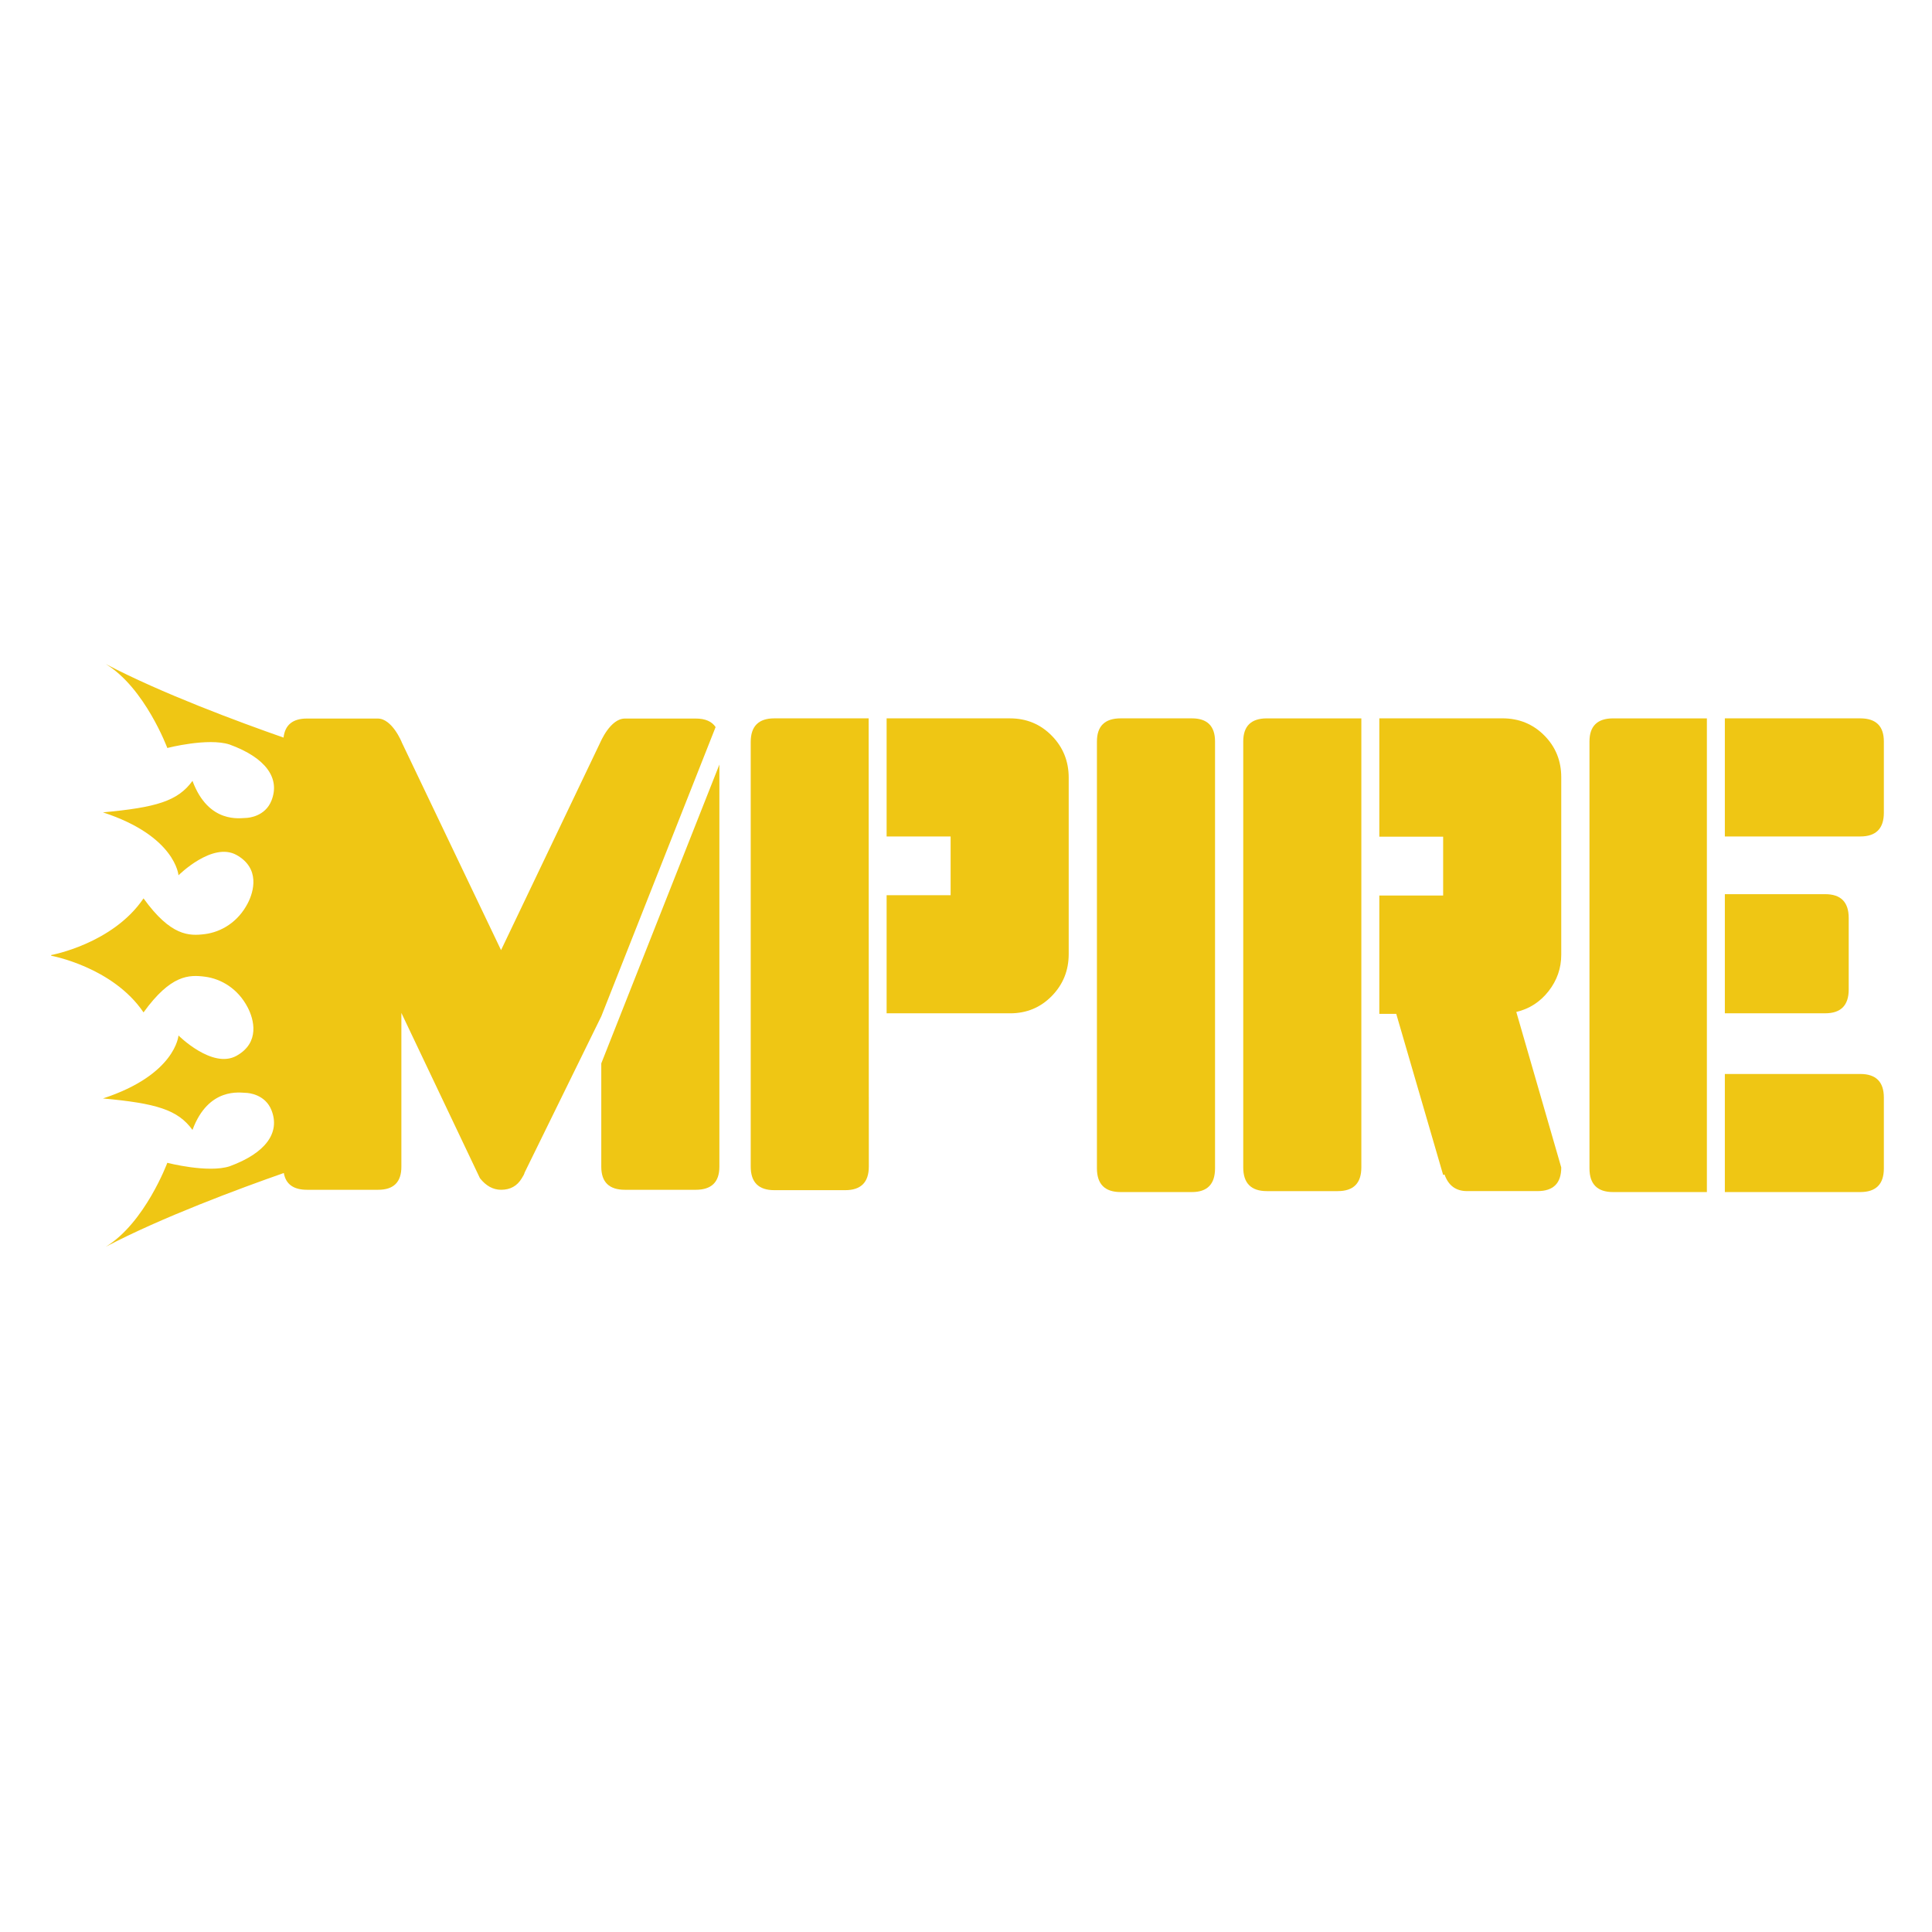
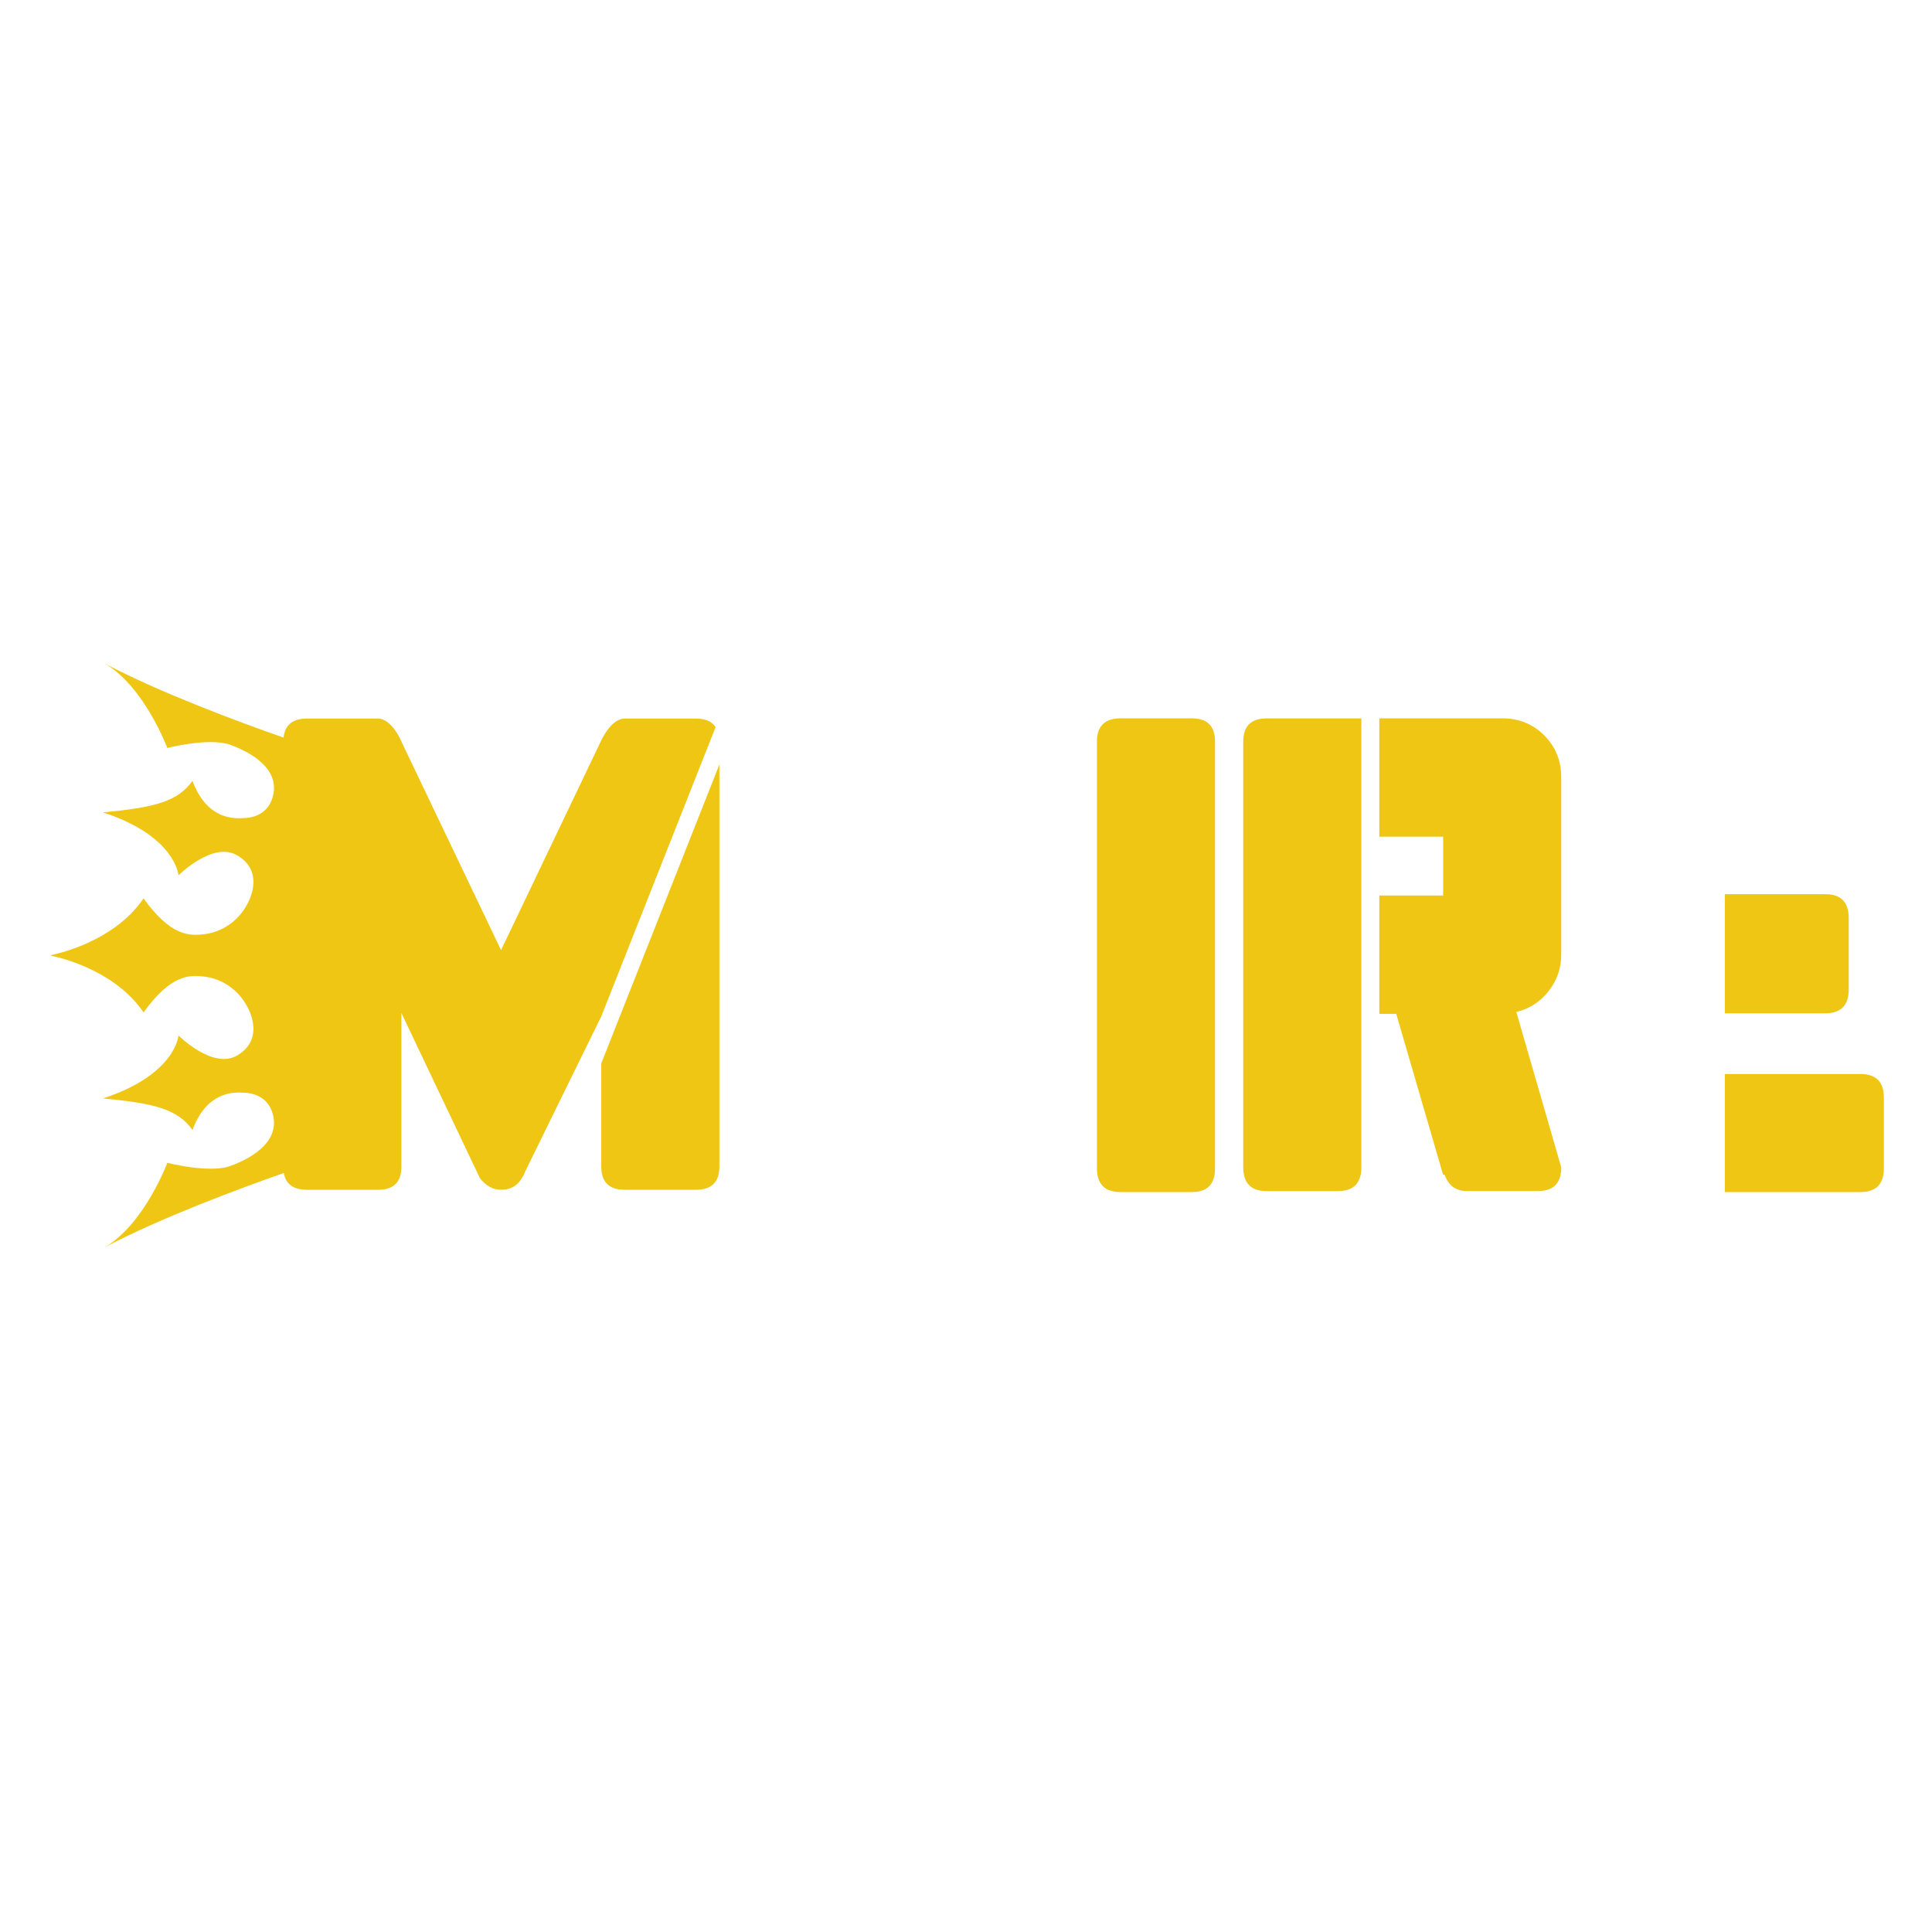
<svg xmlns="http://www.w3.org/2000/svg" id="uuid-6af4bb3f-cdc5-4ad8-a7a3-b65d4d296d68" data-name="Layer 1" viewBox="0 0 1e3 1e3">
  <path d="M372.35 395.73v208.18c0 7.95-4.08 11.92-12.23 11.92h-36.67c-8.16.0-12.23-3.97-12.23-11.92v-53.5l61.13-154.68z" fill="#efc614" />
  <path d="M311.22 526.06l-39.66 80.83c-.2.8-.7 1.79-1.49 2.98-2.37 3.98-5.93 5.96-10.68 5.96-4.16.0-7.82-1.99-10.98-6l-40.66-85.54v79.62c0 7.95-4 11.92-11.99 11.92h-36.85c-6.99.0-10.99-2.89-12.01-8.68-23.08 8.08-63.31 23.01-92.16 38.17 20.28-12.32 31.86-43.45 31.86-43.45s21 5.43 32.23 1.81c18.82-6.89 26.23-17.45 21.71-28.98-3.25-8.31-11.94-9.04-13.39-9.04-2.56.0-19.19-3.25-27.52 19.19-7.6-10.5-18.82-13.76-46.34-16.29 37.66-12.32 39.1-32.59 39.1-32.59s17.52 17.5 30.05 10.5c12.31-6.89 8.93-18.95 5.79-24.98-5.06-9.77-13.75-14.85-22.08-15.94-8.32-1.09-17.74-1.09-31.86 18.47-15.93-23.53-47.79-29.33-47.79-29.33v-.36s31.86-5.79 47.79-29.33c14.12 19.55 23.54 19.55 31.86 18.48 8.33-1.09 17.02-6.17 22.08-15.94 3.14-6.03 6.52-18.11-5.79-24.99-12.53-6.99-30.05 10.51-30.05 10.51s-1.44-20.28-39.1-32.58c27.52-2.54 38.74-5.8 46.34-16.3 8.33 22.45 24.96 19.19 27.52 19.19 1.45.0 10.14-.73 13.39-9.06 4.52-11.51-2.89-22.07-21.71-28.95-11.23-3.63-32.23 1.8-32.23 1.8s-11.58-31.13-31.86-43.45c28.8 15.13 68.92 29.99 92.02 38.07.74-6.57 4.77-9.86 12.09-9.86h36.68c7.35.0 12.32 11.93 12.52 12.53l51.29 107.34 51.28-107.34c.2-.4 5.27-12.53 12.83-12.53h36.67c4.9.0 8.33 1.47 10.27 4.42l-59.17 149.72z" fill="#efc614" />
-   <path d="M553.16 402.54v91.24c0 8.55-2.92 15.8-8.77 21.77-5.85 5.96-13.03 8.94-21.55 8.94h-63.93v-61.13h33.13v-30.41h-33.13v-61.13h63.84c8.54.0 15.75 2.99 21.62 8.95 5.86 5.96 8.79 13.22 8.79 21.77z" fill="#efc614" />
-   <path d="M449.7 603.81c0 8.15-4.08 12.22-12.23 12.22h-36.68c-8.15.0-12.22-4.07-12.22-12.22V384.05c0-8.15 4.07-12.23 12.22-12.23h48.82l.09 231.99z" fill="#efc614" />
  <path d="M628.9 604.72c0 8.2-4 12.29-11.99 12.29h-36.85c-8.19.0-12.29-4.09-12.29-12.29V383.81c0-7.99 4.1-11.99 12.29-11.99h36.85c7.99.0 11.99 4 11.99 11.99v220.91z" fill="#efc614" />
  <path d="M784.84 523.79l23.26 80.48c0 8.17-4.09 12.24-12.26 12.24h-36.48c-5.79.0-9.67-2.86-11.67-8.58l-.72.21-24.27-83.36h-8.77v-61.25h33.04v-30.47h-33.04v-61.25h63.75c8.55.0 15.76 2.95 21.62 8.83s8.8 13.12 8.8 21.69v91.84c0 6.98-2.19 13.26-6.56 18.85-4.38 5.58-9.94 9.17-16.7 10.76z" fill="#efc614" />
  <path d="M704.63 371.82v232.46c0 8.17-4.08 12.24-12.23 12.24h-36.67c-8.15.0-12.23-4.09-12.23-12.26V383.8c0-7.98 4.08-11.97 12.23-11.97h48.9z" fill="#efc614" />
  <path d="M975.08 568.11v36.68c0 8.15-4.08 12.22-12.23 12.22h-70.07v-61.12h70.11c8.12.0 12.19 4.07 12.19 12.22z" fill="#efc614" />
  <path d="M956.89 475.14v37.01c0 8.22-4.06 12.33-12.18 12.33h-51.93v-61.66h51.93c8.12.0 12.18 4.11 12.18 12.33z" fill="#efc614" />
-   <path d="M975.08 383.81v36.85c0 8.2-4.07 12.29-12.19 12.29h-70.11v-61.13h70.07c8.15.0 12.23 4 12.23 11.99z" fill="#efc614" />
-   <path d="M883.48 371.82v245.19h-48.55c-8.15.0-12.22-4.09-12.22-12.28V383.82c0-7.99 4.07-11.99 12.22-11.99h48.55z" fill="#efc614" />
</svg>